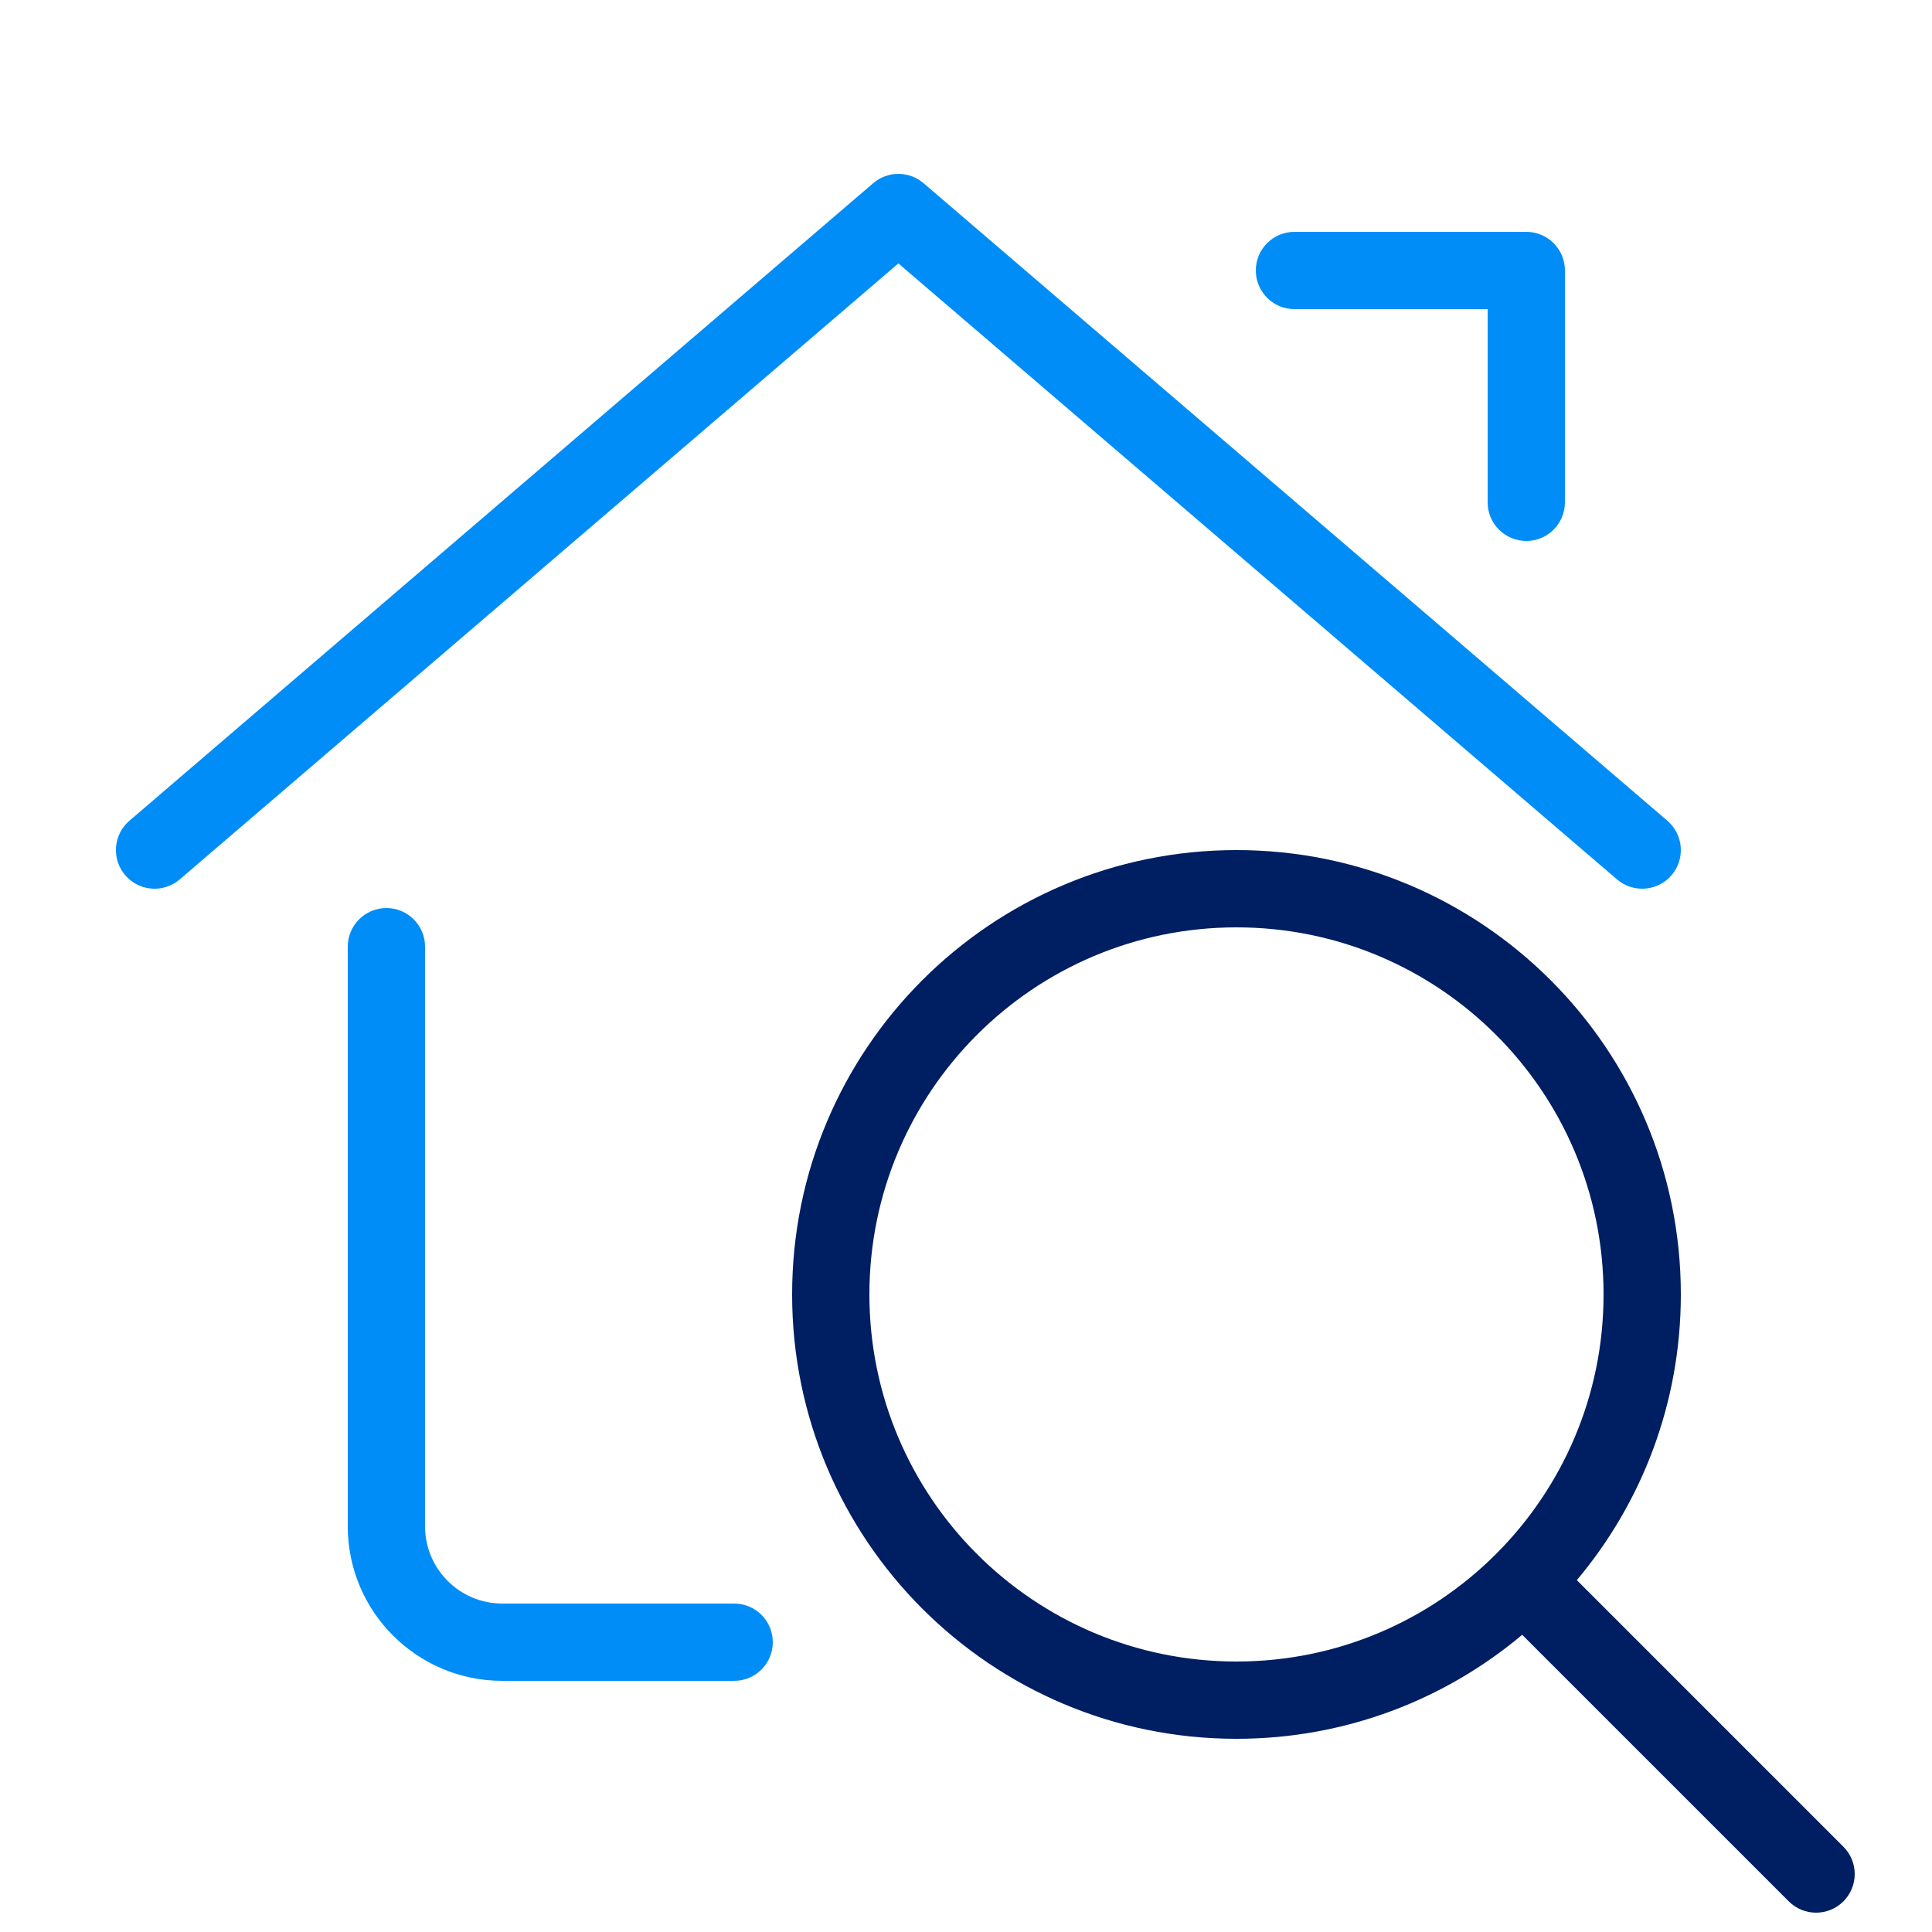
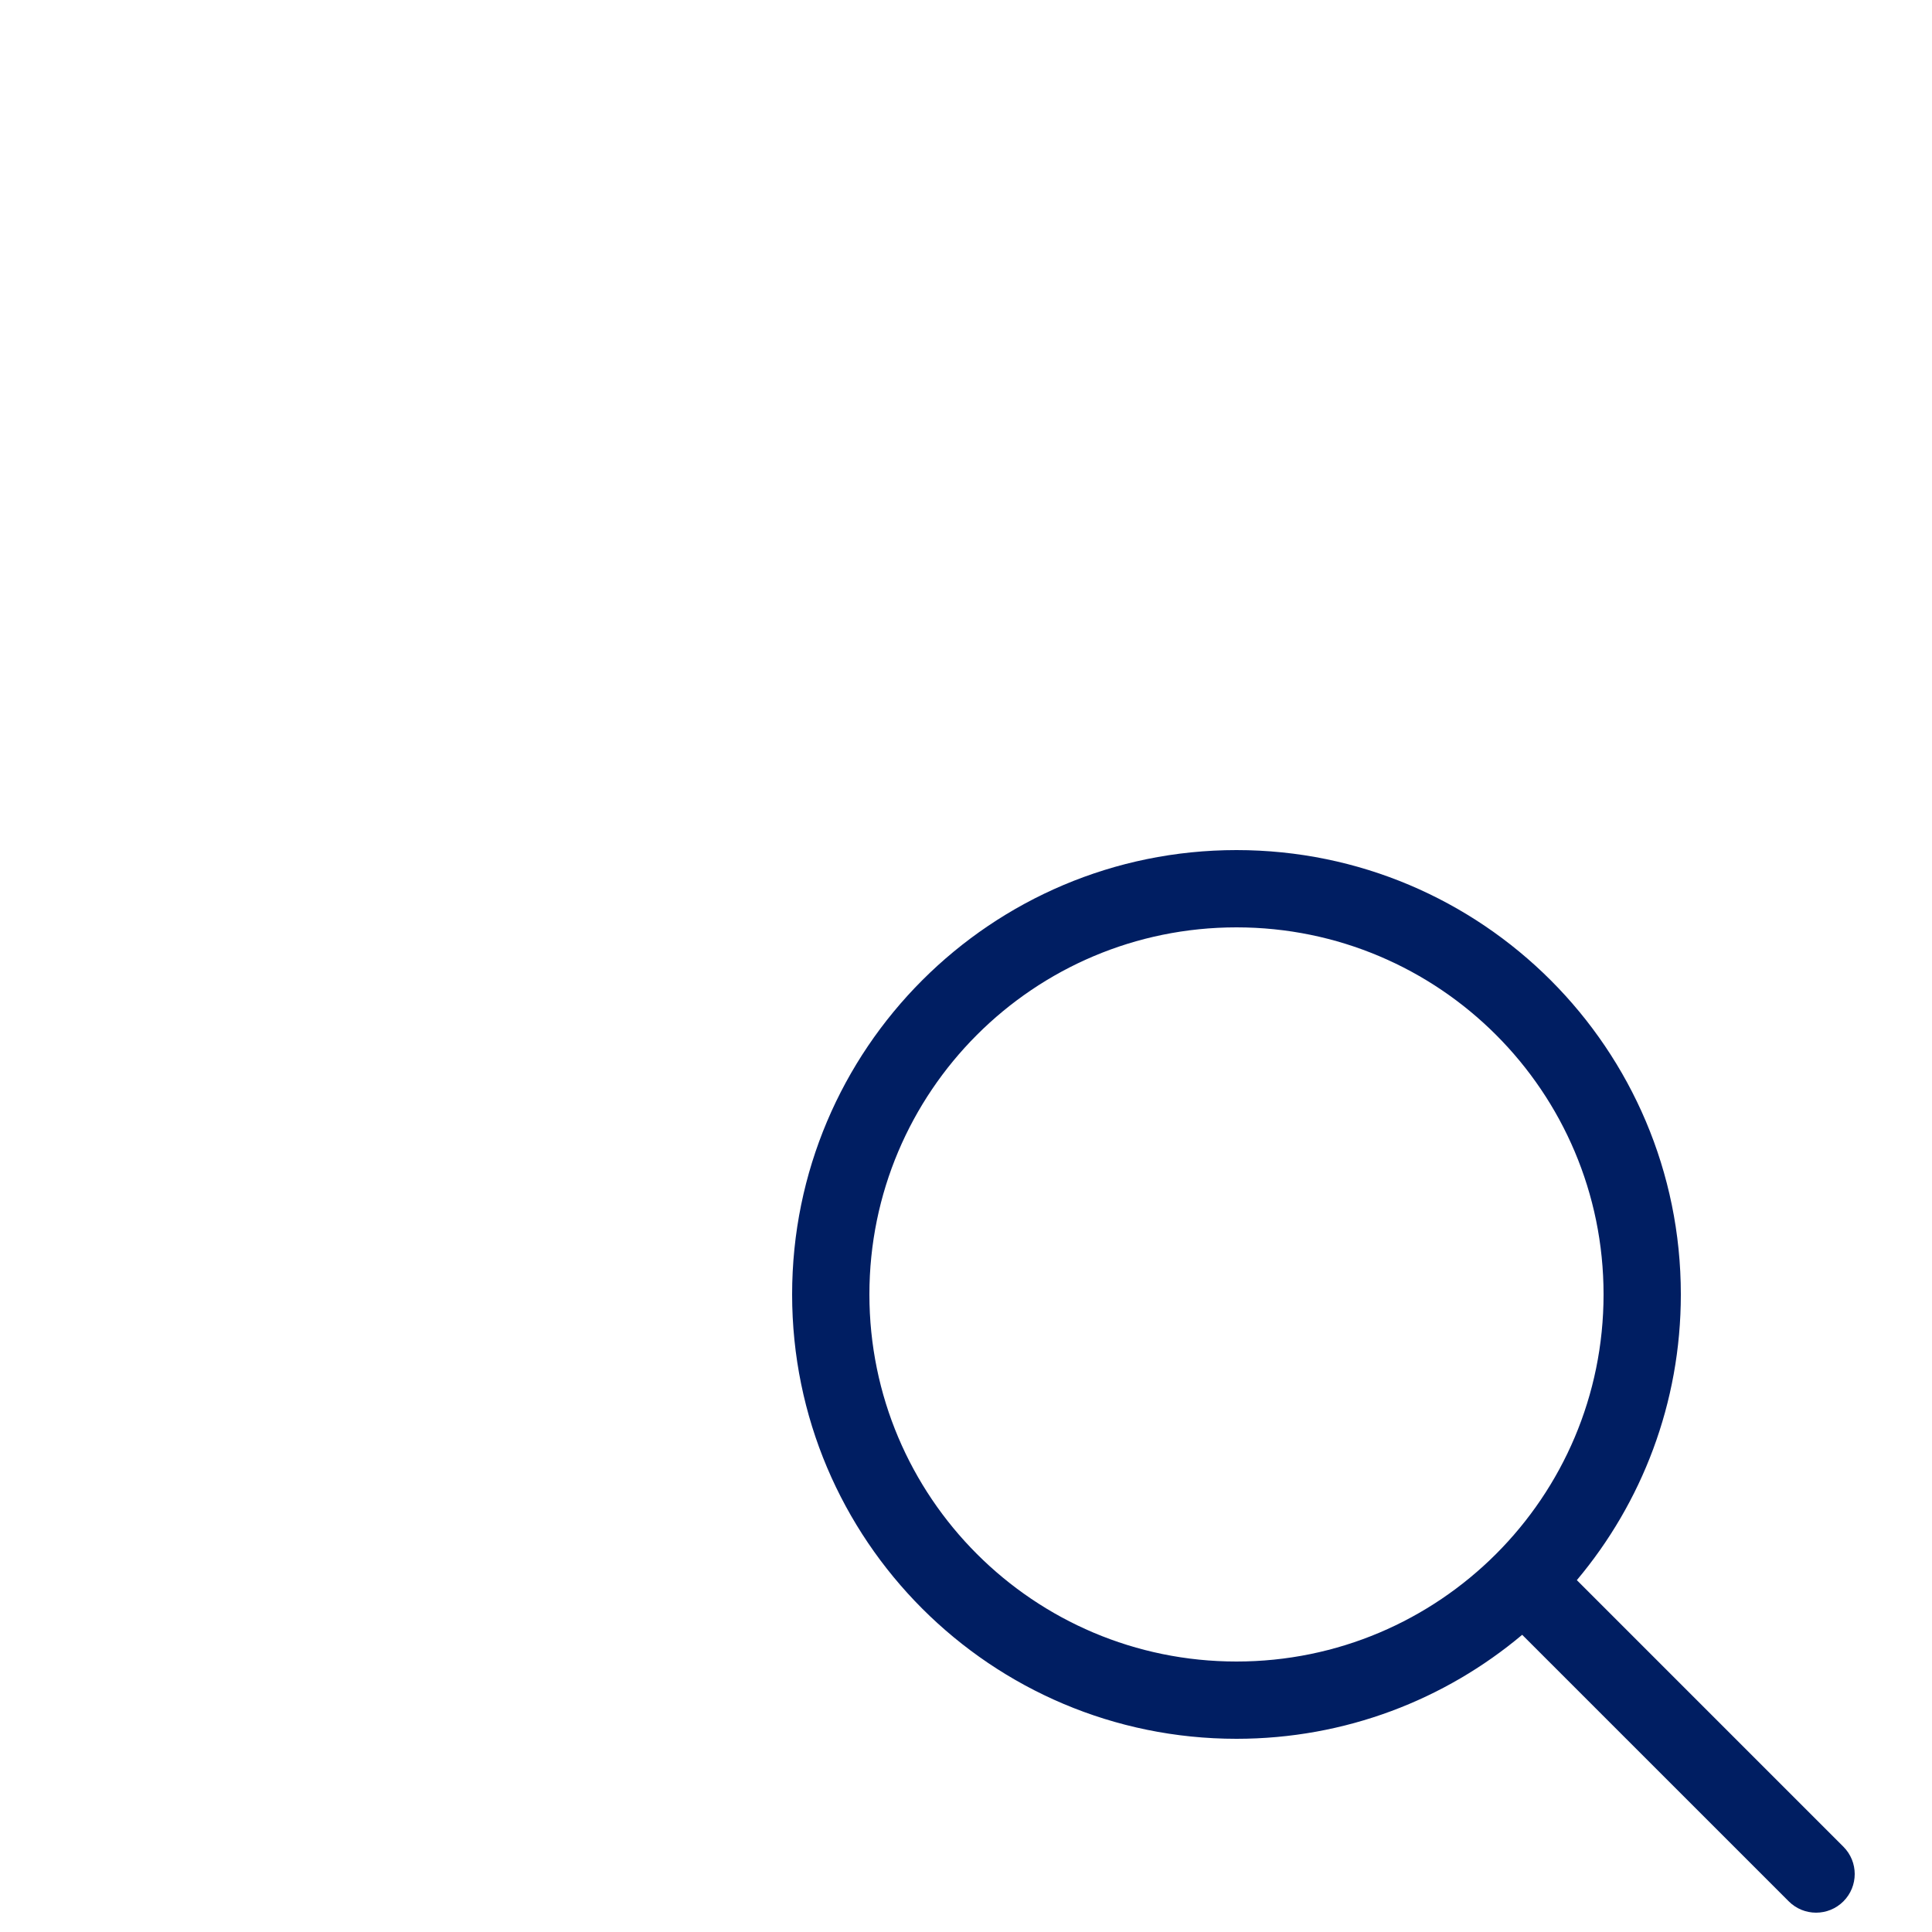
<svg xmlns="http://www.w3.org/2000/svg" width="100" height="100" viewBox="0 0 100 100">
  <g fill="none" transform="translate(6 9)">
    <path fill="#001E62" d="M58,35 C70.703,35 81,45.297 81,58 C81,63.631 78.976,68.789 75.617,72.788 L89.414,86.586 C90.195,87.367 90.195,88.633 89.414,89.414 C88.633,90.195 87.367,90.195 86.586,89.414 L72.788,75.617 C68.789,78.976 63.631,81 58,81 C45.297,81 35,70.703 35,58 C35,45.297 45.297,35 58,35 Z M58,39 C47.507,39 39,47.507 39,58 C39,68.493 47.507,77 58,77 C68.493,77 77,68.493 77,58 C77,47.507 68.493,39 58,39 Z" />
-     <path fill="#008DF7" d="M14,38 C15.105,38 16,38.895 16,40 L16,70 C16,72.209 17.791,74 20,74 L32,74 C33.105,74 34,74.895 34,76 C34,77.105 33.105,78 32,78 L20,78 C15.582,78 12,74.418 12,70 L12,40 C12,38.895 12.895,38 14,38 Z M41.802,0.481 L80.302,33.481 C81.14,34.2 81.237,35.463 80.519,36.302 C79.8,37.14 78.537,37.237 77.698,36.519 L40.5,4.634 L3.302,36.519 C2.505,37.201 1.326,37.148 0.593,36.422 L0.482,36.302 C-0.237,35.463 -0.14,34.2 0.698,33.481 L39.198,0.481 C39.947,-0.16 41.053,-0.16 41.802,0.481 Z M73,3 C74.105,3 75,3.895 75,5 L75,17 C75,18.105 74.105,19 73,19 C71.895,19 71,18.105 71,17 L71,7 L61,7 C59.946,7 59.082,6.184 59.006,5.149 L59,5 C59,3.895 59.895,3 61,3 L73,3 Z" />
  </g>
</svg>